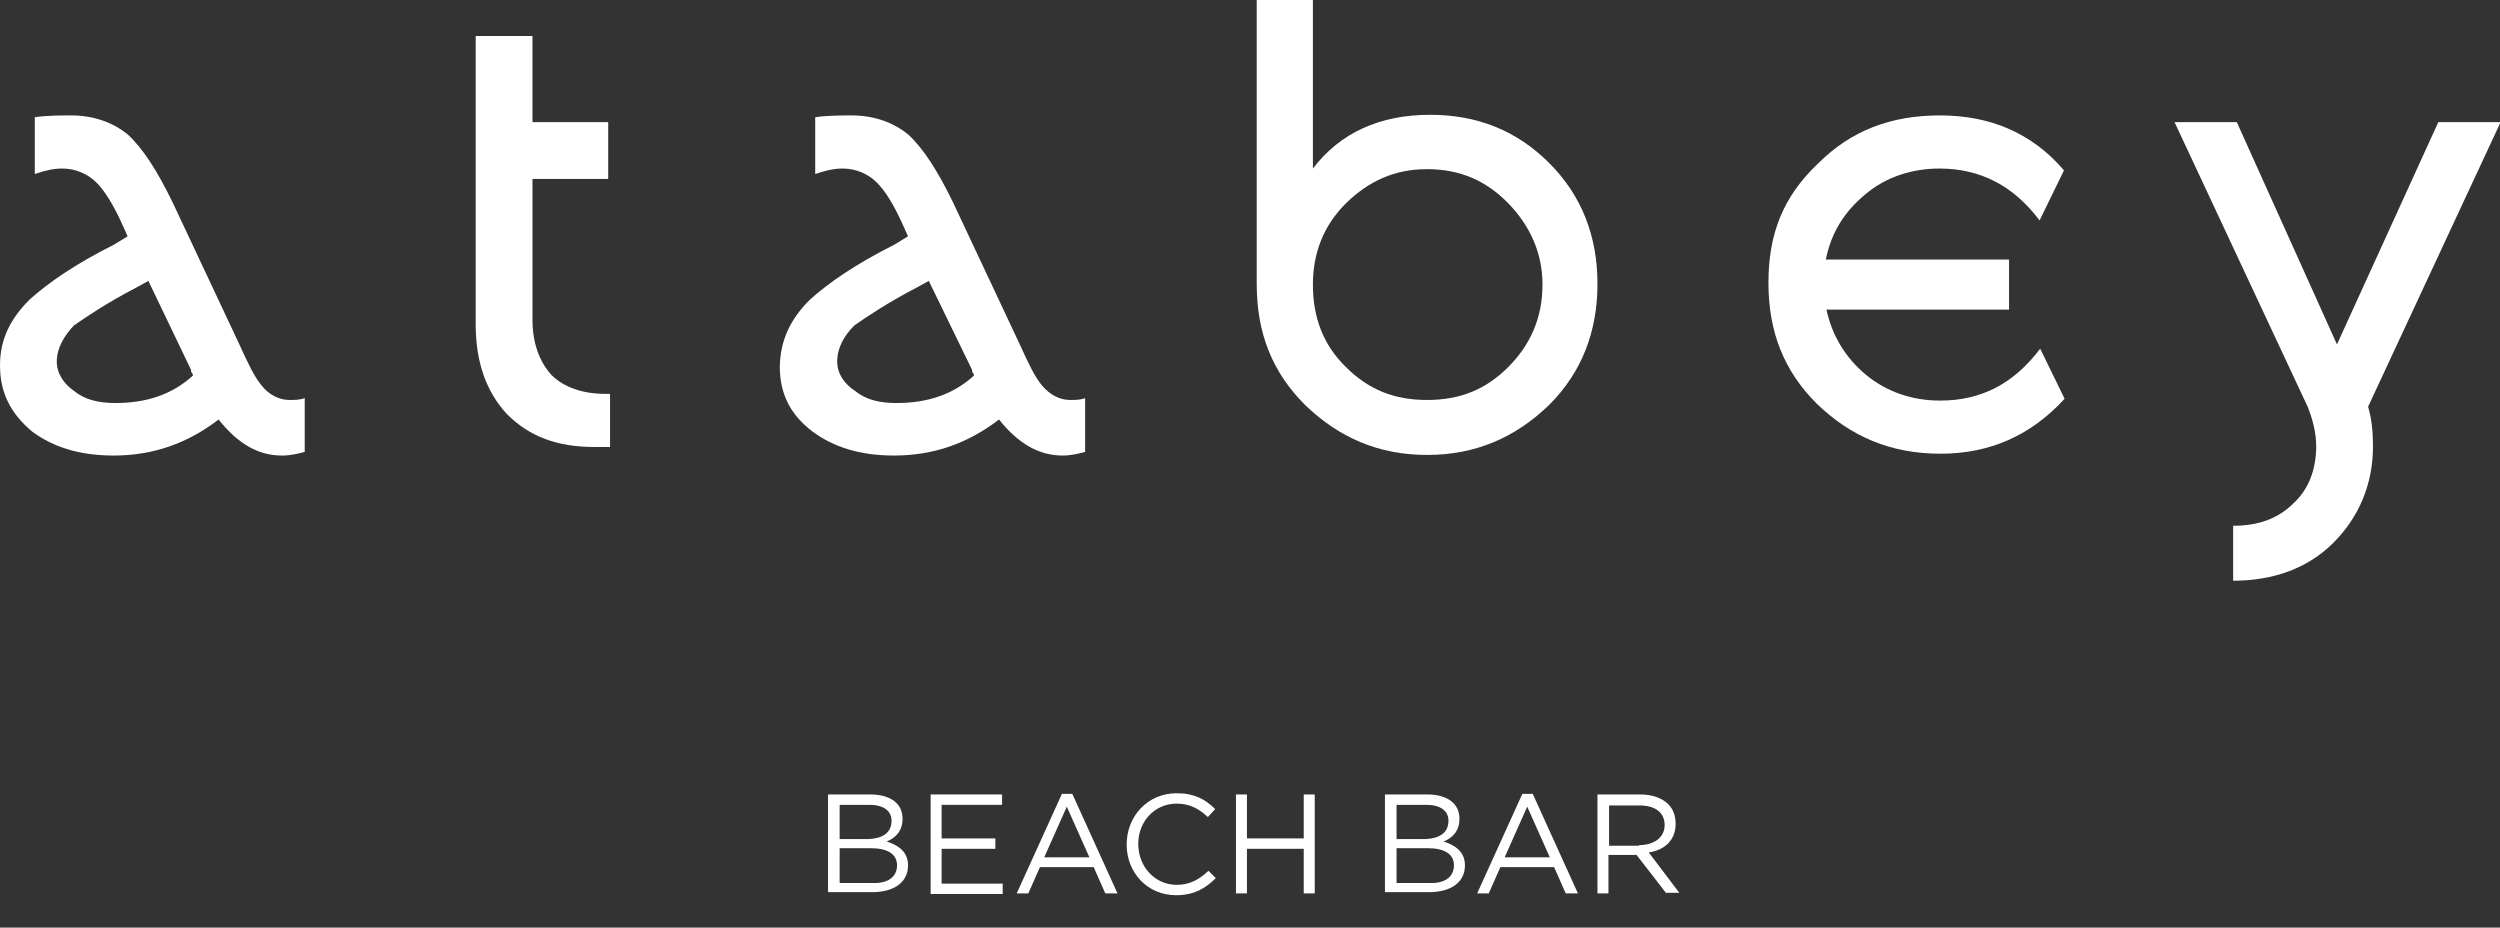
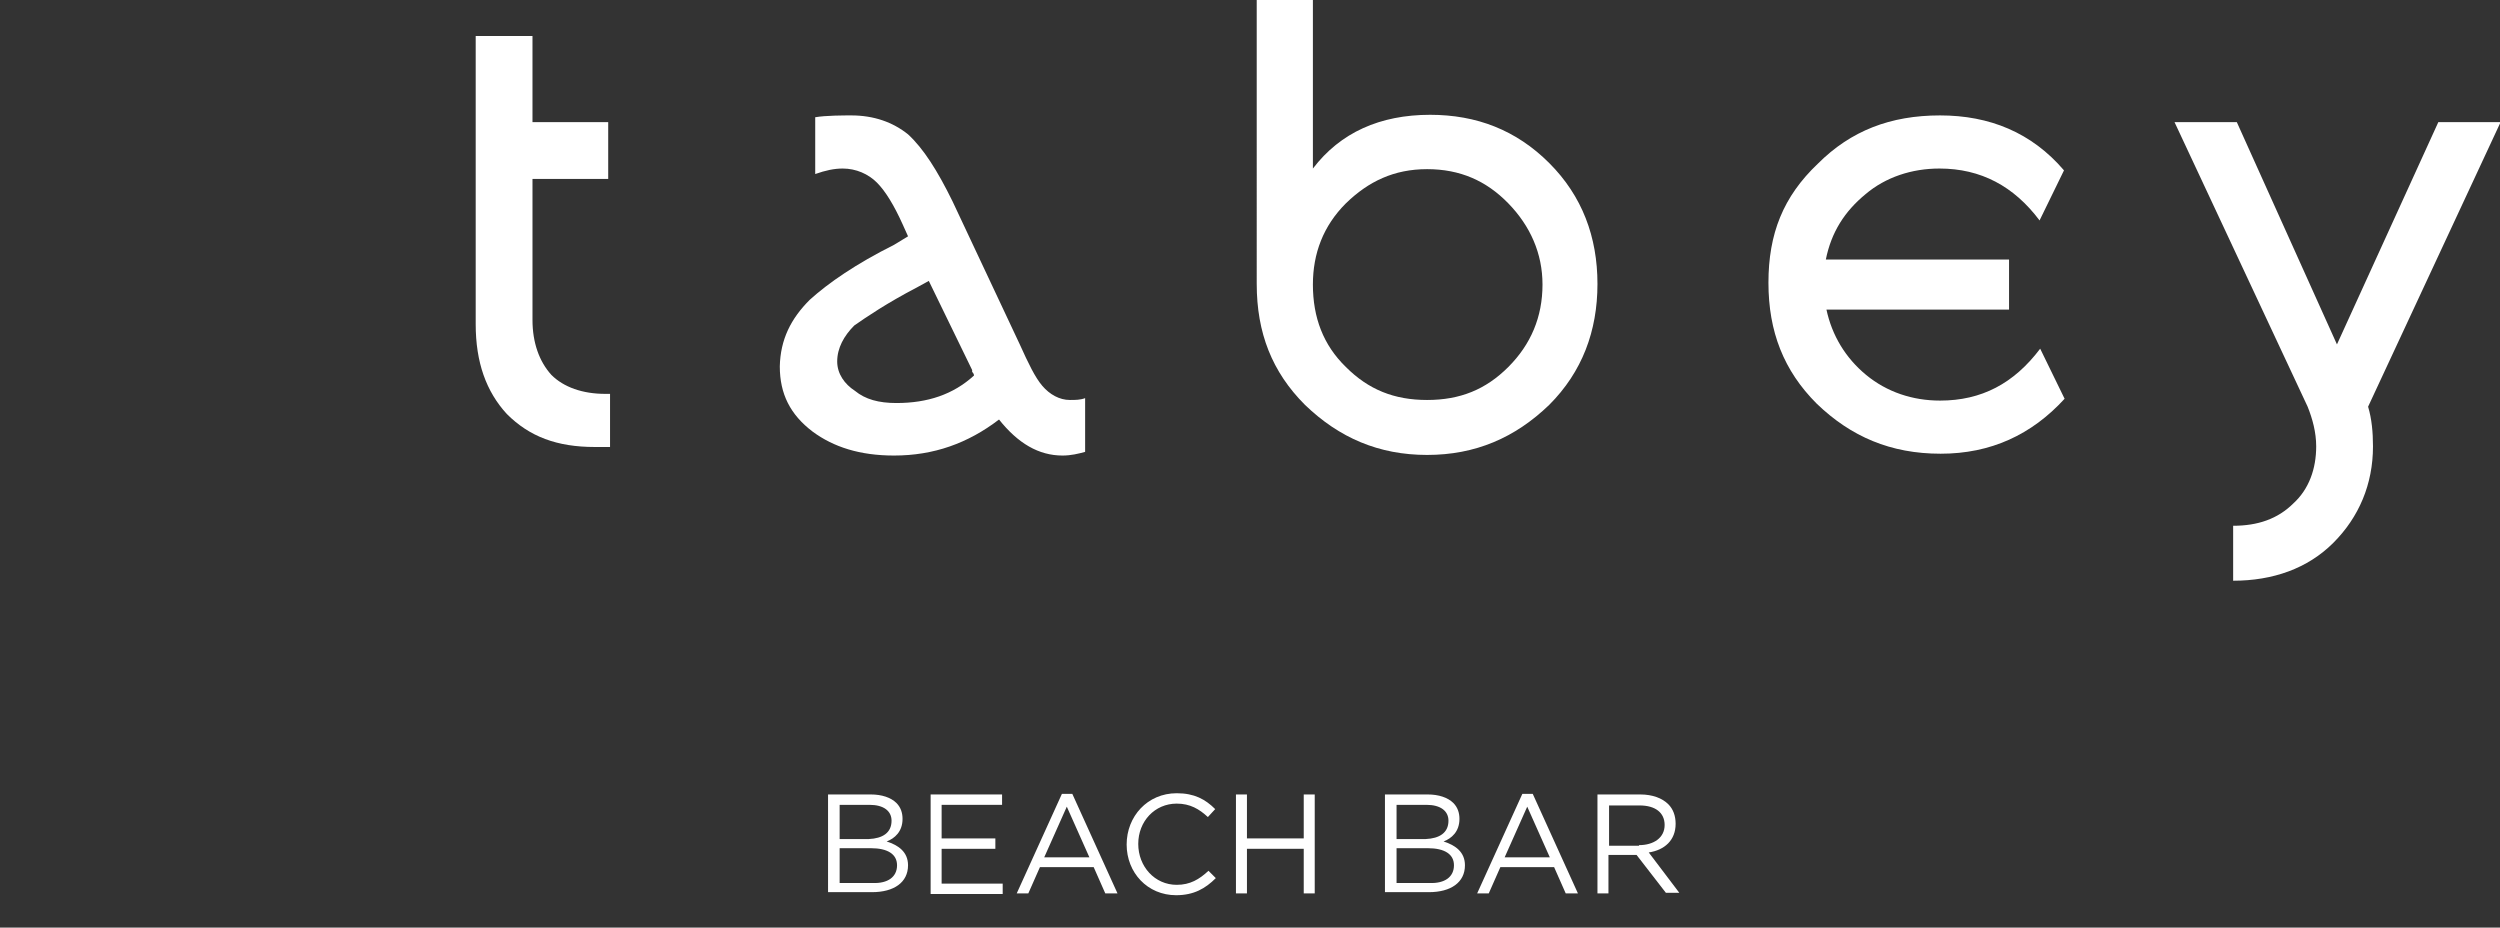
<svg xmlns="http://www.w3.org/2000/svg" version="1.1" id="Capa_2_00000093161843050135189010000003342171524443446927_" x="0px" y="0px" viewBox="0 0 409.4 151.9" style="enable-background:new 0 0 409.4 151.9;" xml:space="preserve">
  <rect x="0" y="0" width="409.4" height="151.9" fill="#333333" stroke="none" />
  <style type="text/css">
	.st0{fill:#FFFFFF;}
	.st1{enable-background:new    ;}
</style>
  <g id="Capa_1-2">
    <g>
      <g>
-         <path class="st0" d="M4.8,49.1c3.1-2.8,7.6-5.9,13.8-9l2.3-1.4l-0.9-2c-1.4-3.1-2.8-5.4-4.2-6.8s-3.4-2.3-5.6-2.3     c-1.4,0-2.8,0.3-4.5,0.9v-9.3c1.7-0.3,4.8-0.3,5.9-0.3c3.7,0,6.8,1.1,9.3,3.1c2.5,2.3,4.8,5.9,7.3,11l11,23.4     c1.4,3.1,2.5,5.4,3.7,6.8c1.1,1.4,2.8,2.3,4.5,2.3c0.8,0,1.7,0,2.5-0.3v8.8c-1.1,0.3-2.3,0.6-3.7,0.6c-4,0-7.3-2-10.4-5.9     c-5.1,3.9-10.7,5.9-17.2,5.9c-5.6,0-9.9-1.4-13.3-3.9C1.7,67.7,0,64.3,0,59.8C0,55.6,1.7,52.2,4.8,49.1L4.8,49.1z M12.1,64     c1.7,1.4,3.9,2,6.8,2c5.1,0,9.3-1.4,12.7-4.5c0-0.2-0.1-0.4-0.3-0.6v-0.3L24.3,46l-2,1.1c-4.8,2.5-8.2,4.8-10.2,6.2     C10.5,55,9.3,57,9.3,59.2C9.3,61.2,10.5,62.9,12.1,64L12.1,64z" />
        <path class="st0" d="M132.6,49.1c3.1-2.8,7.6-5.9,13.8-9l2.3-1.4l-0.9-2c-1.4-3.1-2.8-5.4-4.2-6.8c-1.4-1.4-3.4-2.3-5.6-2.3     c-1.4,0-2.8,0.3-4.5,0.9v-9.3c1.7-0.3,4.8-0.3,5.9-0.3c3.7,0,6.8,1.1,9.3,3.1c2.5,2.3,4.8,5.9,7.3,11l11,23.4     c1.4,3.1,2.5,5.4,3.7,6.8s2.8,2.3,4.5,2.3c0.9,0,1.7,0,2.5-0.3v8.8c-1.1,0.3-2.3,0.6-3.7,0.6c-3.9,0-7.3-2-10.4-5.9     c-5.1,3.9-10.7,5.9-17.2,5.9c-5.6,0-9.9-1.4-13.3-3.9c-3.7-2.8-5.4-6.2-5.4-10.7C127.8,55.6,129.5,52.2,132.6,49.1L132.6,49.1z      M140,64c1.7,1.4,3.9,2,6.8,2c5.1,0,9.3-1.4,12.7-4.5c0-0.2-0.1-0.4-0.3-0.6v-0.3L152.1,46l-2,1.1c-4.8,2.5-8.2,4.8-10.2,6.2     c-1.7,1.7-2.8,3.7-2.8,5.9C137.1,61.2,138.3,62.9,140,64L140,64z" />
        <path class="st0" d="M215,0v27.6c4.5-5.9,11-8.8,19.2-8.8c7.6,0,14.1,2.5,19.5,7.9s7.9,12.1,7.9,19.8s-2.5,14.4-7.9,19.8     c-5.6,5.4-12.1,8.2-20,8.2s-14.4-2.8-20-8.2c-5.4-5.4-7.9-11.8-7.9-19.8V0H215L215,0z M215,46.6c0,5.4,1.7,9.9,5.4,13.5     c3.7,3.7,7.9,5.4,13.3,5.4s9.6-1.7,13.3-5.4c3.7-3.7,5.6-8.2,5.6-13.5c0-5.1-2-9.6-5.6-13.3s-7.9-5.6-13.3-5.6s-9.6,2-13.3,5.6     C216.7,37,215,41.5,215,46.6z" />
        <path class="st0" d="M297.7,26.8c5.4-5.4,11.9-7.9,20-7.9s15,2.8,20.3,9l-4,8.2c-4.2-5.6-9.6-8.5-16.4-8.5     c-4.5,0-8.8,1.4-12.1,4.2c-3.4,2.8-5.6,6.2-6.5,10.7H329v8.2h-29.9c0.9,4.2,3.1,7.9,6.5,10.7c3.4,2.8,7.6,4.2,12.1,4.2     c6.8,0,12.1-2.8,16.4-8.5l4,8.2c-5.4,5.9-12.1,9-20.3,9s-14.7-2.8-20.3-8.2c-5.4-5.4-7.9-11.8-7.9-19.8S292,32.2,297.7,26.8     L297.7,26.8z" />
        <path class="st0" d="M366.3,20l16.4,36.4L399.3,20h10.2l-21.7,46.6c0.6,2,0.8,4.2,0.8,6.5c0,6.2-2.3,11.6-6.5,15.8     c-4.2,4.2-9.9,6.2-16.4,6.2v-9c4,0,7.3-1.1,9.9-3.7c2.5-2.3,3.7-5.6,3.7-9.3c0-2.3-0.6-4.5-1.4-6.5L356.1,20L366.3,20L366.3,20z" />
        <path class="st0" d="M77.9,5.9h9.3V20h12.4v9.3H87.2v23.1c0,3.7,1.1,6.8,3.1,9c2,2,5.1,3.1,8.8,3.1h0.8v8.7h-2.5     c-6.2,0-10.7-1.7-14.4-5.4c-3.4-3.7-5.1-8.5-5.1-14.7L77.9,5.9L77.9,5.9z" />
      </g>
      <g class="st1">
        <path class="st0" d="M135.7,130.1h6.9c1.8,0,3.3,0.5,4.2,1.4c0.7,0.7,1,1.6,1,2.6v0c0,2.1-1.3,3.2-2.6,3.7     c1.9,0.6,3.5,1.7,3.5,3.9v0c0,2.8-2.3,4.4-5.9,4.4h-7.2V130.1z M146,134.4c0-1.6-1.3-2.6-3.6-2.6h-4.9v5.6h4.8     C144.5,137.3,146,136.4,146,134.4L146,134.4z M146.9,141.7c0-1.8-1.5-2.8-4.3-2.8h-5.1v5.7h5.4     C145.4,144.7,146.9,143.6,146.9,141.7L146.9,141.7z" />
        <path class="st0" d="M152.4,130.1h11.7v1.7h-9.9v5.5h8.8v1.7h-8.8v5.7h10v1.7h-11.8V130.1z" />
      </g>
      <g class="st1">
        <path class="st0" d="M173.9,130h1.7l7.4,16.3h-2l-1.9-4.3h-8.8l-1.9,4.3h-1.9L173.9,130z M178.4,140.4l-3.7-8.3l-3.7,8.3H178.4z" />
      </g>
      <g class="st1">
        <path class="st0" d="M184.5,138.3L184.5,138.3c0-4.6,3.4-8.4,8.2-8.4c2.9,0,4.7,1,6.3,2.6l-1.2,1.3c-1.4-1.3-2.9-2.2-5.1-2.2     c-3.6,0-6.3,2.9-6.3,6.6v0c0,3.7,2.7,6.7,6.3,6.7c2.2,0,3.7-0.9,5.2-2.3l1.2,1.2c-1.7,1.7-3.6,2.8-6.5,2.8     C187.9,146.6,184.5,142.9,184.5,138.3z" />
        <path class="st0" d="M202.4,130.1h1.8v7.2h9.3v-7.2h1.8v16.2h-1.8V139h-9.3v7.3h-1.8V130.1z" />
      </g>
      <g class="st1">
        <path class="st0" d="M226.9,130.1h6.9c1.8,0,3.3,0.5,4.2,1.4c0.7,0.7,1,1.6,1,2.6v0c0,2.1-1.3,3.2-2.6,3.7     c1.9,0.6,3.5,1.7,3.5,3.9v0c0,2.8-2.3,4.4-5.9,4.4h-7.2V130.1z M237.2,134.4c0-1.6-1.3-2.6-3.6-2.6h-4.9v5.6h4.8     C235.7,137.3,237.2,136.4,237.2,134.4L237.2,134.4z M238.1,141.7c0-1.8-1.5-2.8-4.3-2.8h-5.1v5.7h5.4     C236.6,144.7,238.1,143.6,238.1,141.7L238.1,141.7z" />
      </g>
      <g class="st1">
        <path class="st0" d="M249.3,130h1.7l7.4,16.3h-2l-1.9-4.3h-8.8l-1.9,4.3h-1.9L249.3,130z M253.8,140.4l-3.7-8.3l-3.7,8.3H253.8z" />
        <path class="st0" d="M261.6,130.1h7c2,0,3.6,0.6,4.6,1.6c0.8,0.8,1.2,1.9,1.2,3.2v0c0,2.7-1.8,4.3-4.4,4.7l5,6.6h-2.2L268,140     h-4.6v6.3h-1.8V130.1z M268.4,138.4c2.4,0,4.2-1.2,4.2-3.3v0c0-2-1.5-3.2-4.1-3.2h-5v6.6H268.4z" />
      </g>
    </g>
  </g>
</svg>